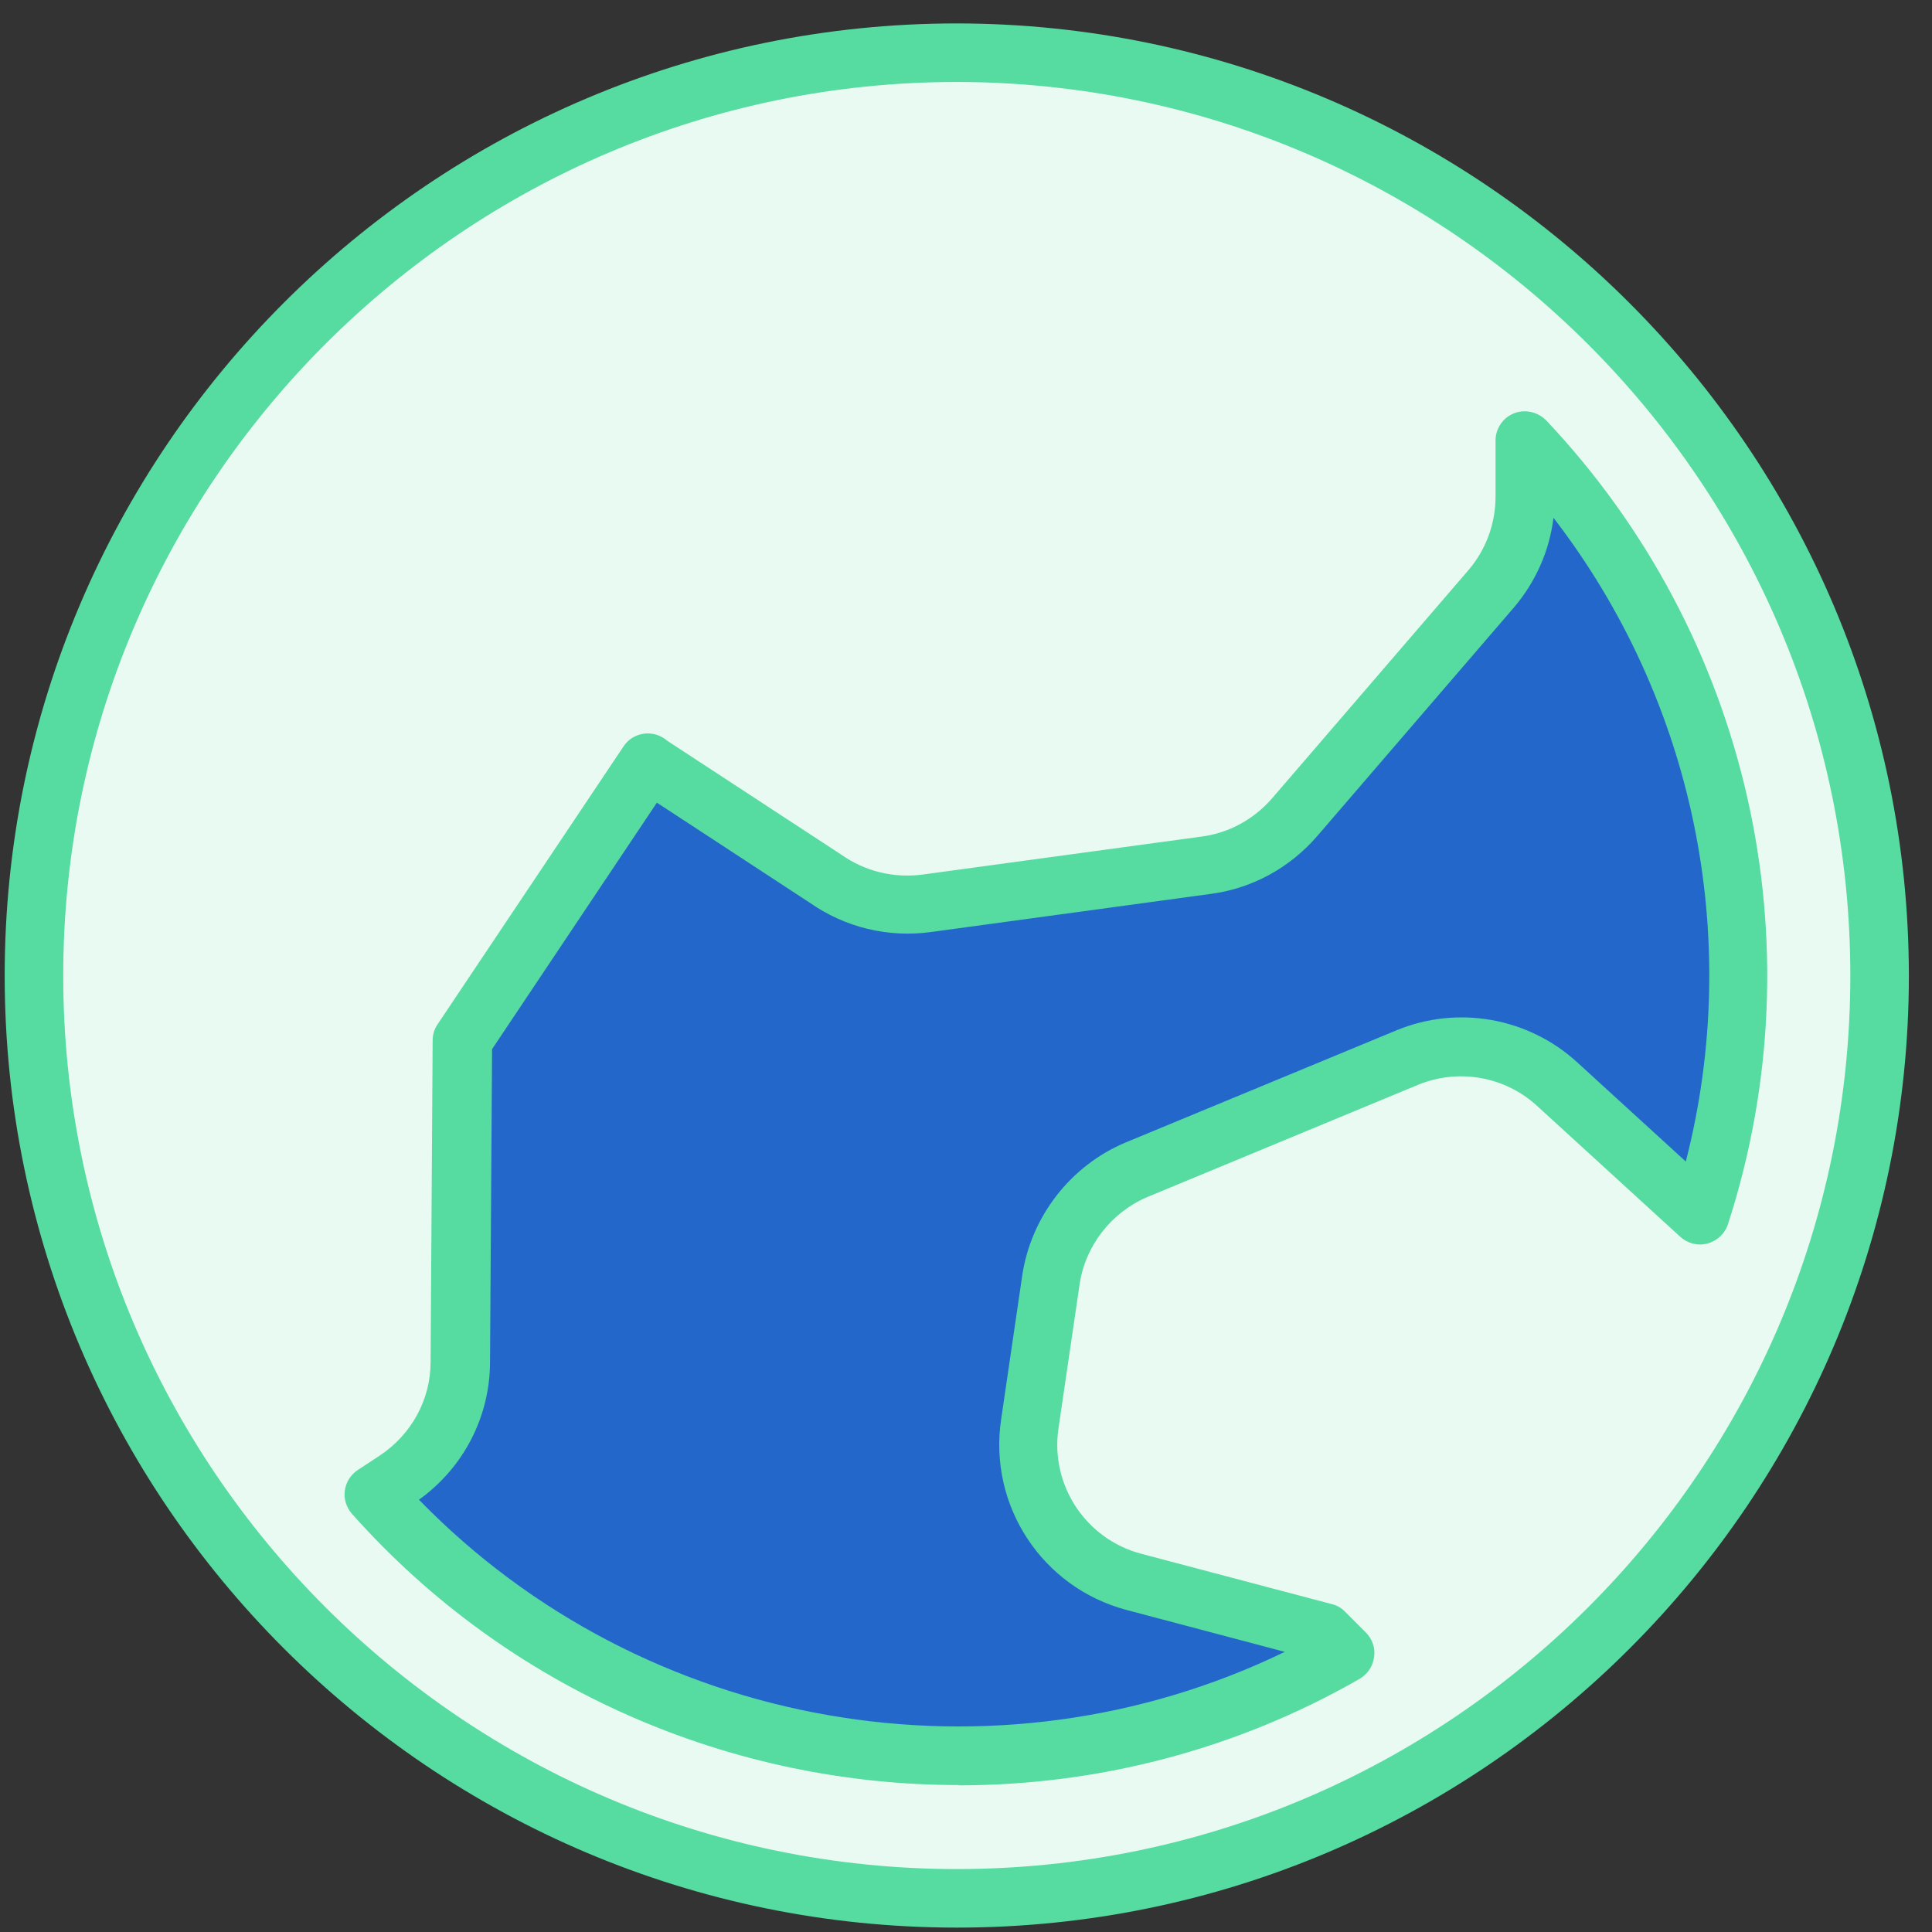
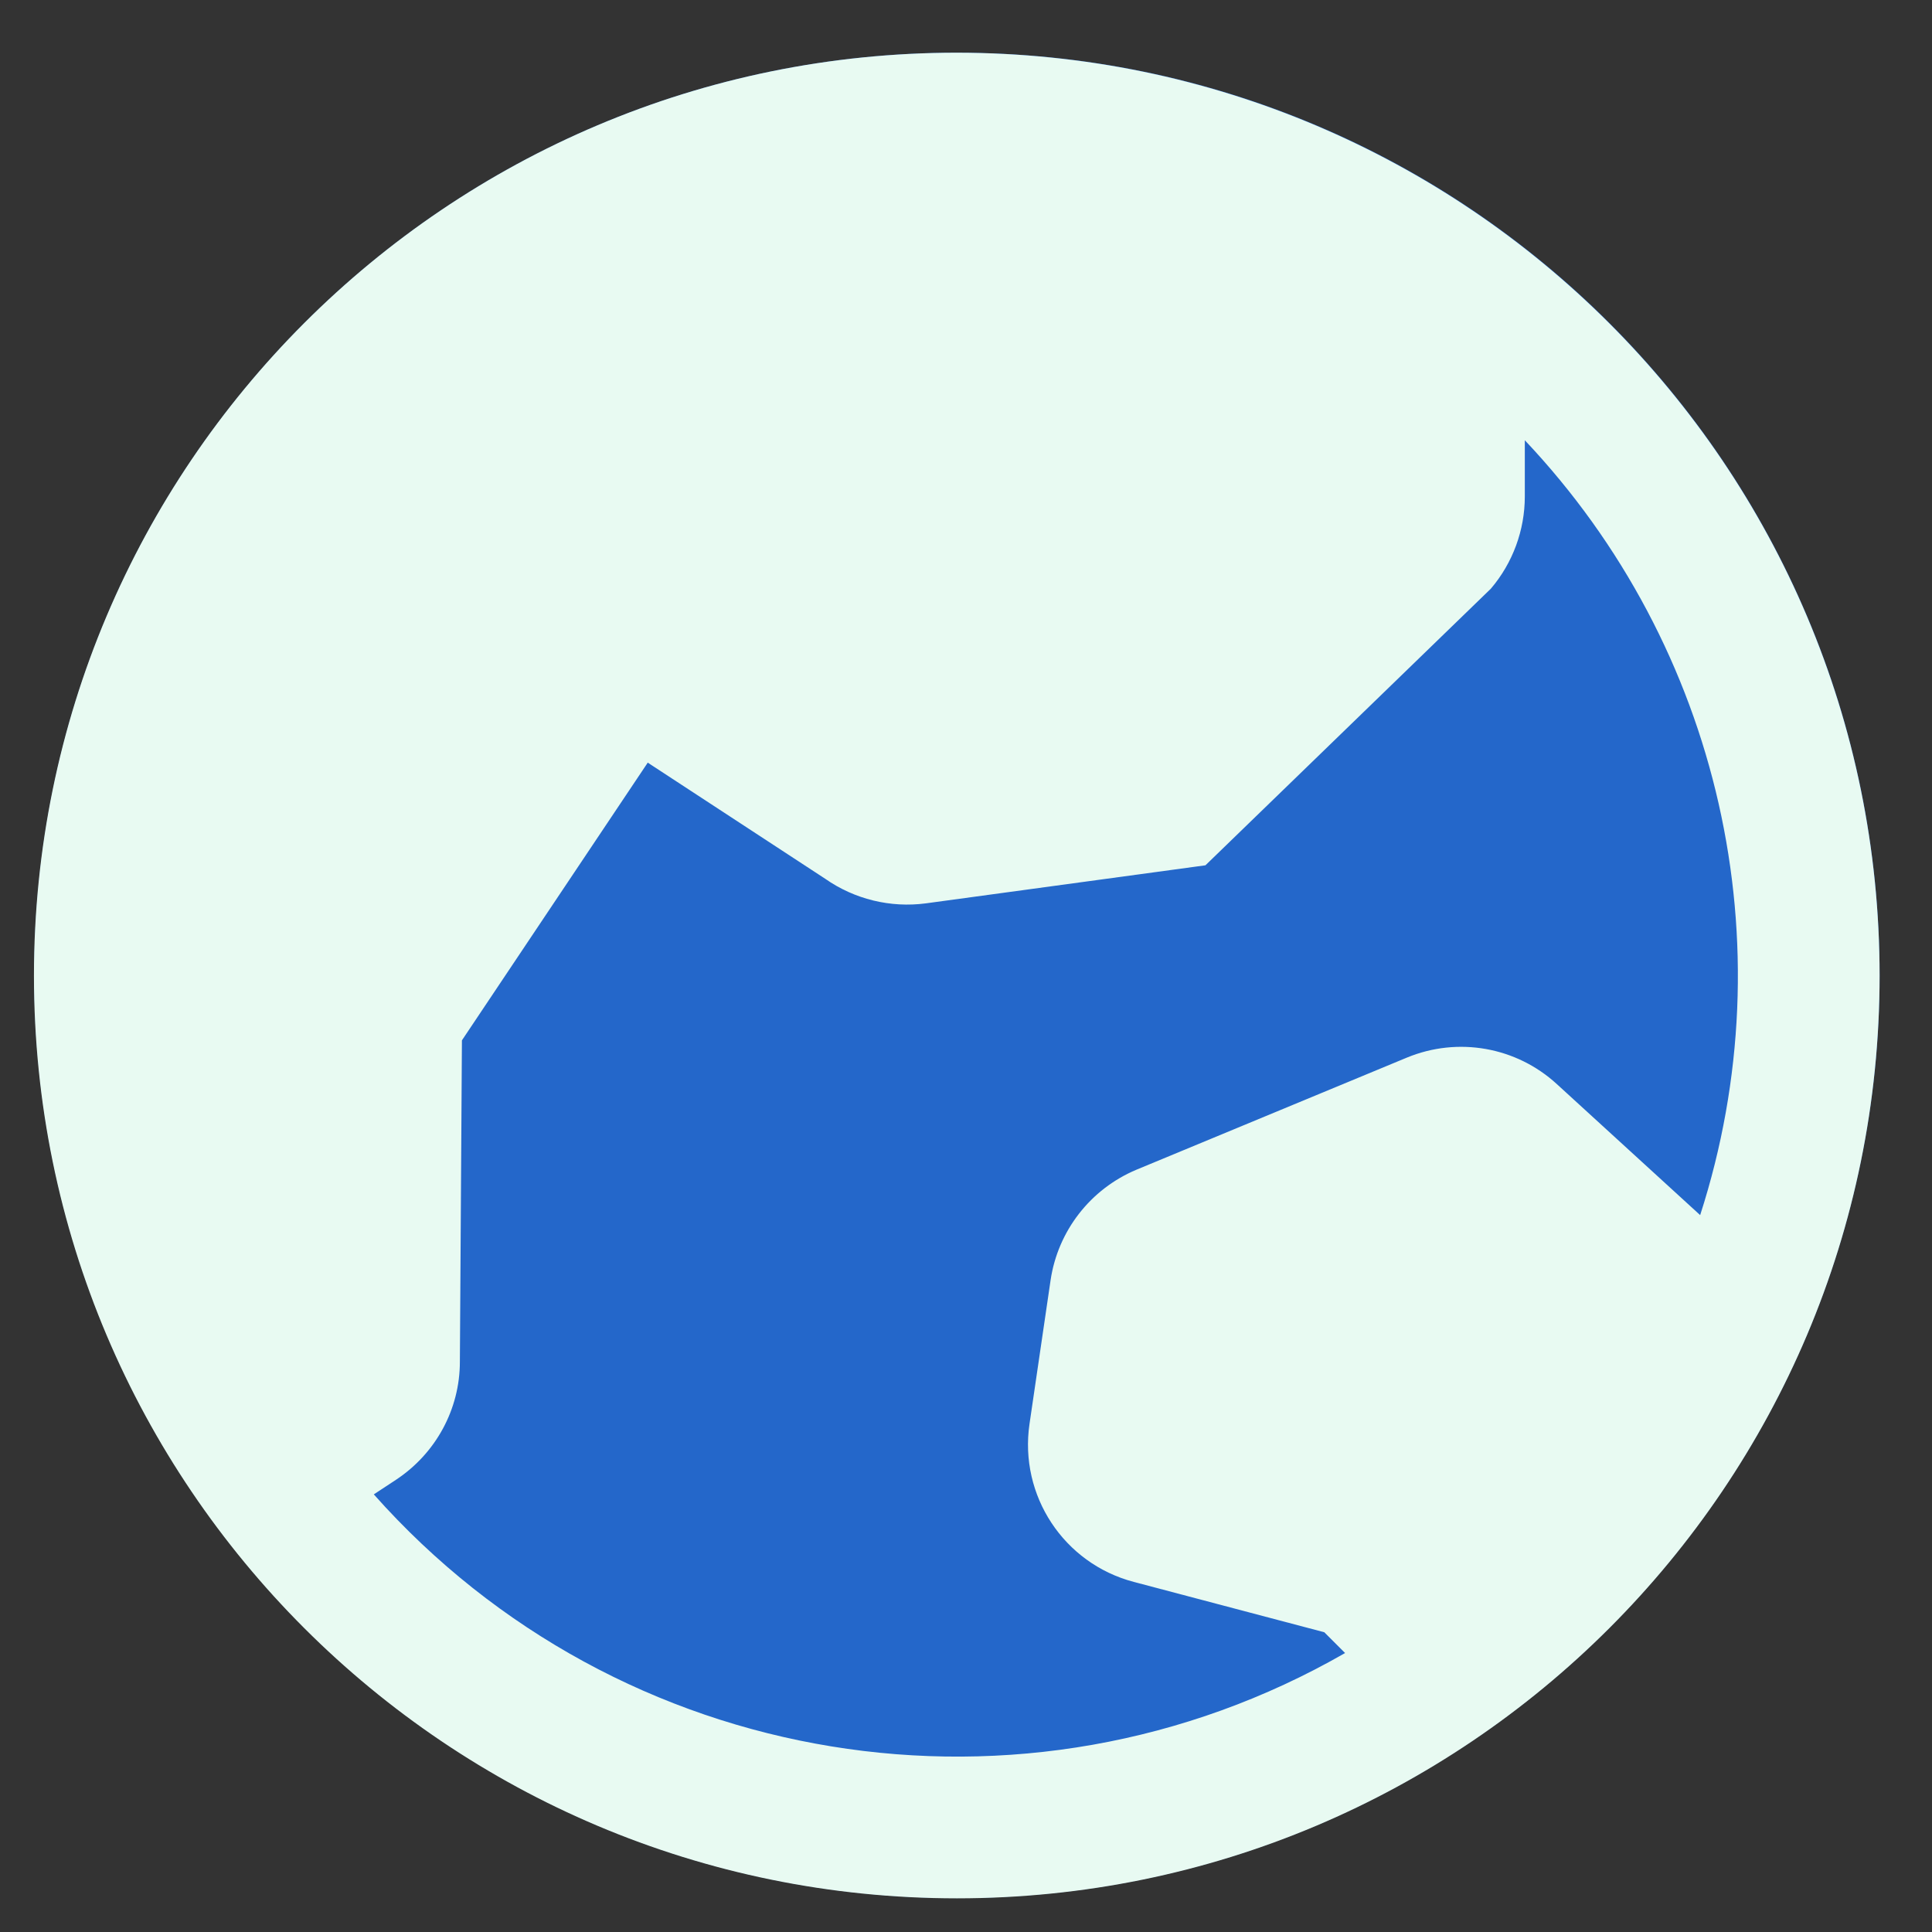
<svg xmlns="http://www.w3.org/2000/svg" width="66" height="66" viewBox="0 0 66 66" fill="none">
  <rect x="0" y="0" width="66" height="66" fill="#333333" stroke="none" />
  <path d="M32.69 64.84C50.098 64.84 64.21 50.728 64.21 33.32C64.21 15.912 50.098 1.8 32.69 1.8C15.282 1.8 1.17 15.912 1.17 33.32C1.17 50.728 15.282 64.84 32.69 64.84Z" fill="#2467CA" />
-   <path d="M32.69 1.8C15.28 1.8 1.16 15.91 1.16 33.33C1.16 50.75 15.28 64.85 32.69 64.85C50.1 64.85 64.21 50.74 64.21 33.33C64.21 15.92 50.09 1.82 32.69 1.8ZM53.19 37.04C51.8 35.76 49.8 35.41 48.06 36.13L38.82 39.96C37.25 40.62 36.14 42.05 35.89 43.73L35.17 48.64C34.81 51.09 36.34 53.41 38.73 54.04L45.24 55.76L45.95 56.47C35 62.76 21.15 60.49 12.77 51.05L13.53 50.55C14.89 49.65 15.71 48.14 15.71 46.52L15.78 35.54L22.13 26.05C22.13 26.05 22.19 26.1 22.23 26.12L28.19 30.02C29.19 30.72 30.42 31.02 31.63 30.86L41.18 29.56C42.35 29.41 43.43 28.82 44.21 27.92L50.93 20.11C51.68 19.23 52.09 18.11 52.09 16.96V15.04C58.77 22.11 61.07 32.25 58.08 41.51L53.19 37.04Z" fill="#E8FAF2" />
-   <path d="M32.69 65.85C14.75 65.85 0.16 51.26 0.16 33.33C0.16 15.4 14.75 0.8 32.69 0.8C50.61 0.82 65.2 15.41 65.21 33.33C65.21 51.26 50.62 65.85 32.69 65.85ZM32.69 2.8C15.86 2.8 2.16 16.5 2.16 33.33C2.16 50.16 15.86 63.85 32.69 63.85C49.52 63.85 63.21 50.16 63.21 33.33C63.21 16.52 49.51 2.82 32.69 2.8ZM32.75 60.98C25.03 60.98 17.4 57.77 12.02 51.71C11.83 51.49 11.74 51.2 11.78 50.92C11.82 50.63 11.98 50.38 12.22 50.22L12.98 49.72C14.06 49 14.71 47.81 14.71 46.53L14.78 35.54C14.78 35.34 14.84 35.15 14.95 34.99L21.3 25.5C21.6 25.04 22.22 24.92 22.68 25.22C22.7 25.23 22.73 25.25 22.75 25.27C22.75 25.27 22.77 25.28 22.77 25.29L28.73 29.19C29.55 29.77 30.52 30 31.49 29.88L41.04 28.58C41.97 28.46 42.82 28 43.45 27.28L50.17 19.47C50.76 18.78 51.09 17.89 51.09 16.97V15.05C51.09 14.64 51.34 14.27 51.72 14.12C52.1 13.97 52.53 14.07 52.82 14.36C59.75 21.7 62.14 32.22 59.03 41.82C58.93 42.14 58.66 42.39 58.33 42.48C58 42.57 57.65 42.48 57.4 42.25L52.51 37.78C51.41 36.77 49.82 36.49 48.44 37.06L39.2 40.89C37.97 41.41 37.07 42.56 36.88 43.88L36.16 48.79C35.87 50.73 37.09 52.58 38.99 53.08L45.5 54.8C45.67 54.84 45.83 54.93 45.95 55.06L46.66 55.77C46.88 55.99 46.99 56.3 46.94 56.61C46.9 56.92 46.72 57.19 46.45 57.35C42.18 59.8 37.45 60.99 32.75 60.99V60.98ZM14.31 51.23C21.99 59.13 34.01 61.22 43.89 56.43L38.49 55C35.61 54.24 33.76 51.44 34.2 48.49L34.92 43.58C35.22 41.56 36.57 39.82 38.45 39.03L47.7 35.2C49.79 34.33 52.22 34.76 53.89 36.3L57.59 39.68C59.55 32.03 57.87 23.92 53.07 17.69C52.93 18.82 52.46 19.88 51.72 20.75L45 28.56C44.05 29.66 42.75 30.36 41.34 30.54L31.8 31.84C30.33 32.04 28.86 31.68 27.65 30.83L22.44 27.42L16.81 35.84L16.74 46.52C16.74 48.38 15.85 50.12 14.33 51.22L14.31 51.23Z" fill="#56DBA1" />
+   <path d="M32.69 1.8C15.28 1.8 1.16 15.91 1.16 33.33C1.16 50.75 15.28 64.85 32.69 64.85C50.1 64.85 64.21 50.74 64.21 33.33C64.21 15.92 50.09 1.82 32.69 1.8ZM53.19 37.04C51.8 35.76 49.8 35.41 48.06 36.13L38.82 39.96C37.25 40.62 36.14 42.05 35.89 43.73L35.17 48.64C34.81 51.09 36.34 53.41 38.73 54.04L45.24 55.76L45.95 56.47C35 62.76 21.15 60.49 12.77 51.05L13.53 50.55C14.89 49.65 15.71 48.14 15.71 46.52L15.78 35.54L22.13 26.05C22.13 26.05 22.19 26.1 22.23 26.12L28.19 30.02C29.19 30.72 30.42 31.02 31.63 30.86L41.18 29.56L50.93 20.11C51.68 19.23 52.09 18.11 52.09 16.96V15.04C58.77 22.11 61.07 32.25 58.08 41.51L53.19 37.04Z" fill="#E8FAF2" />
</svg>